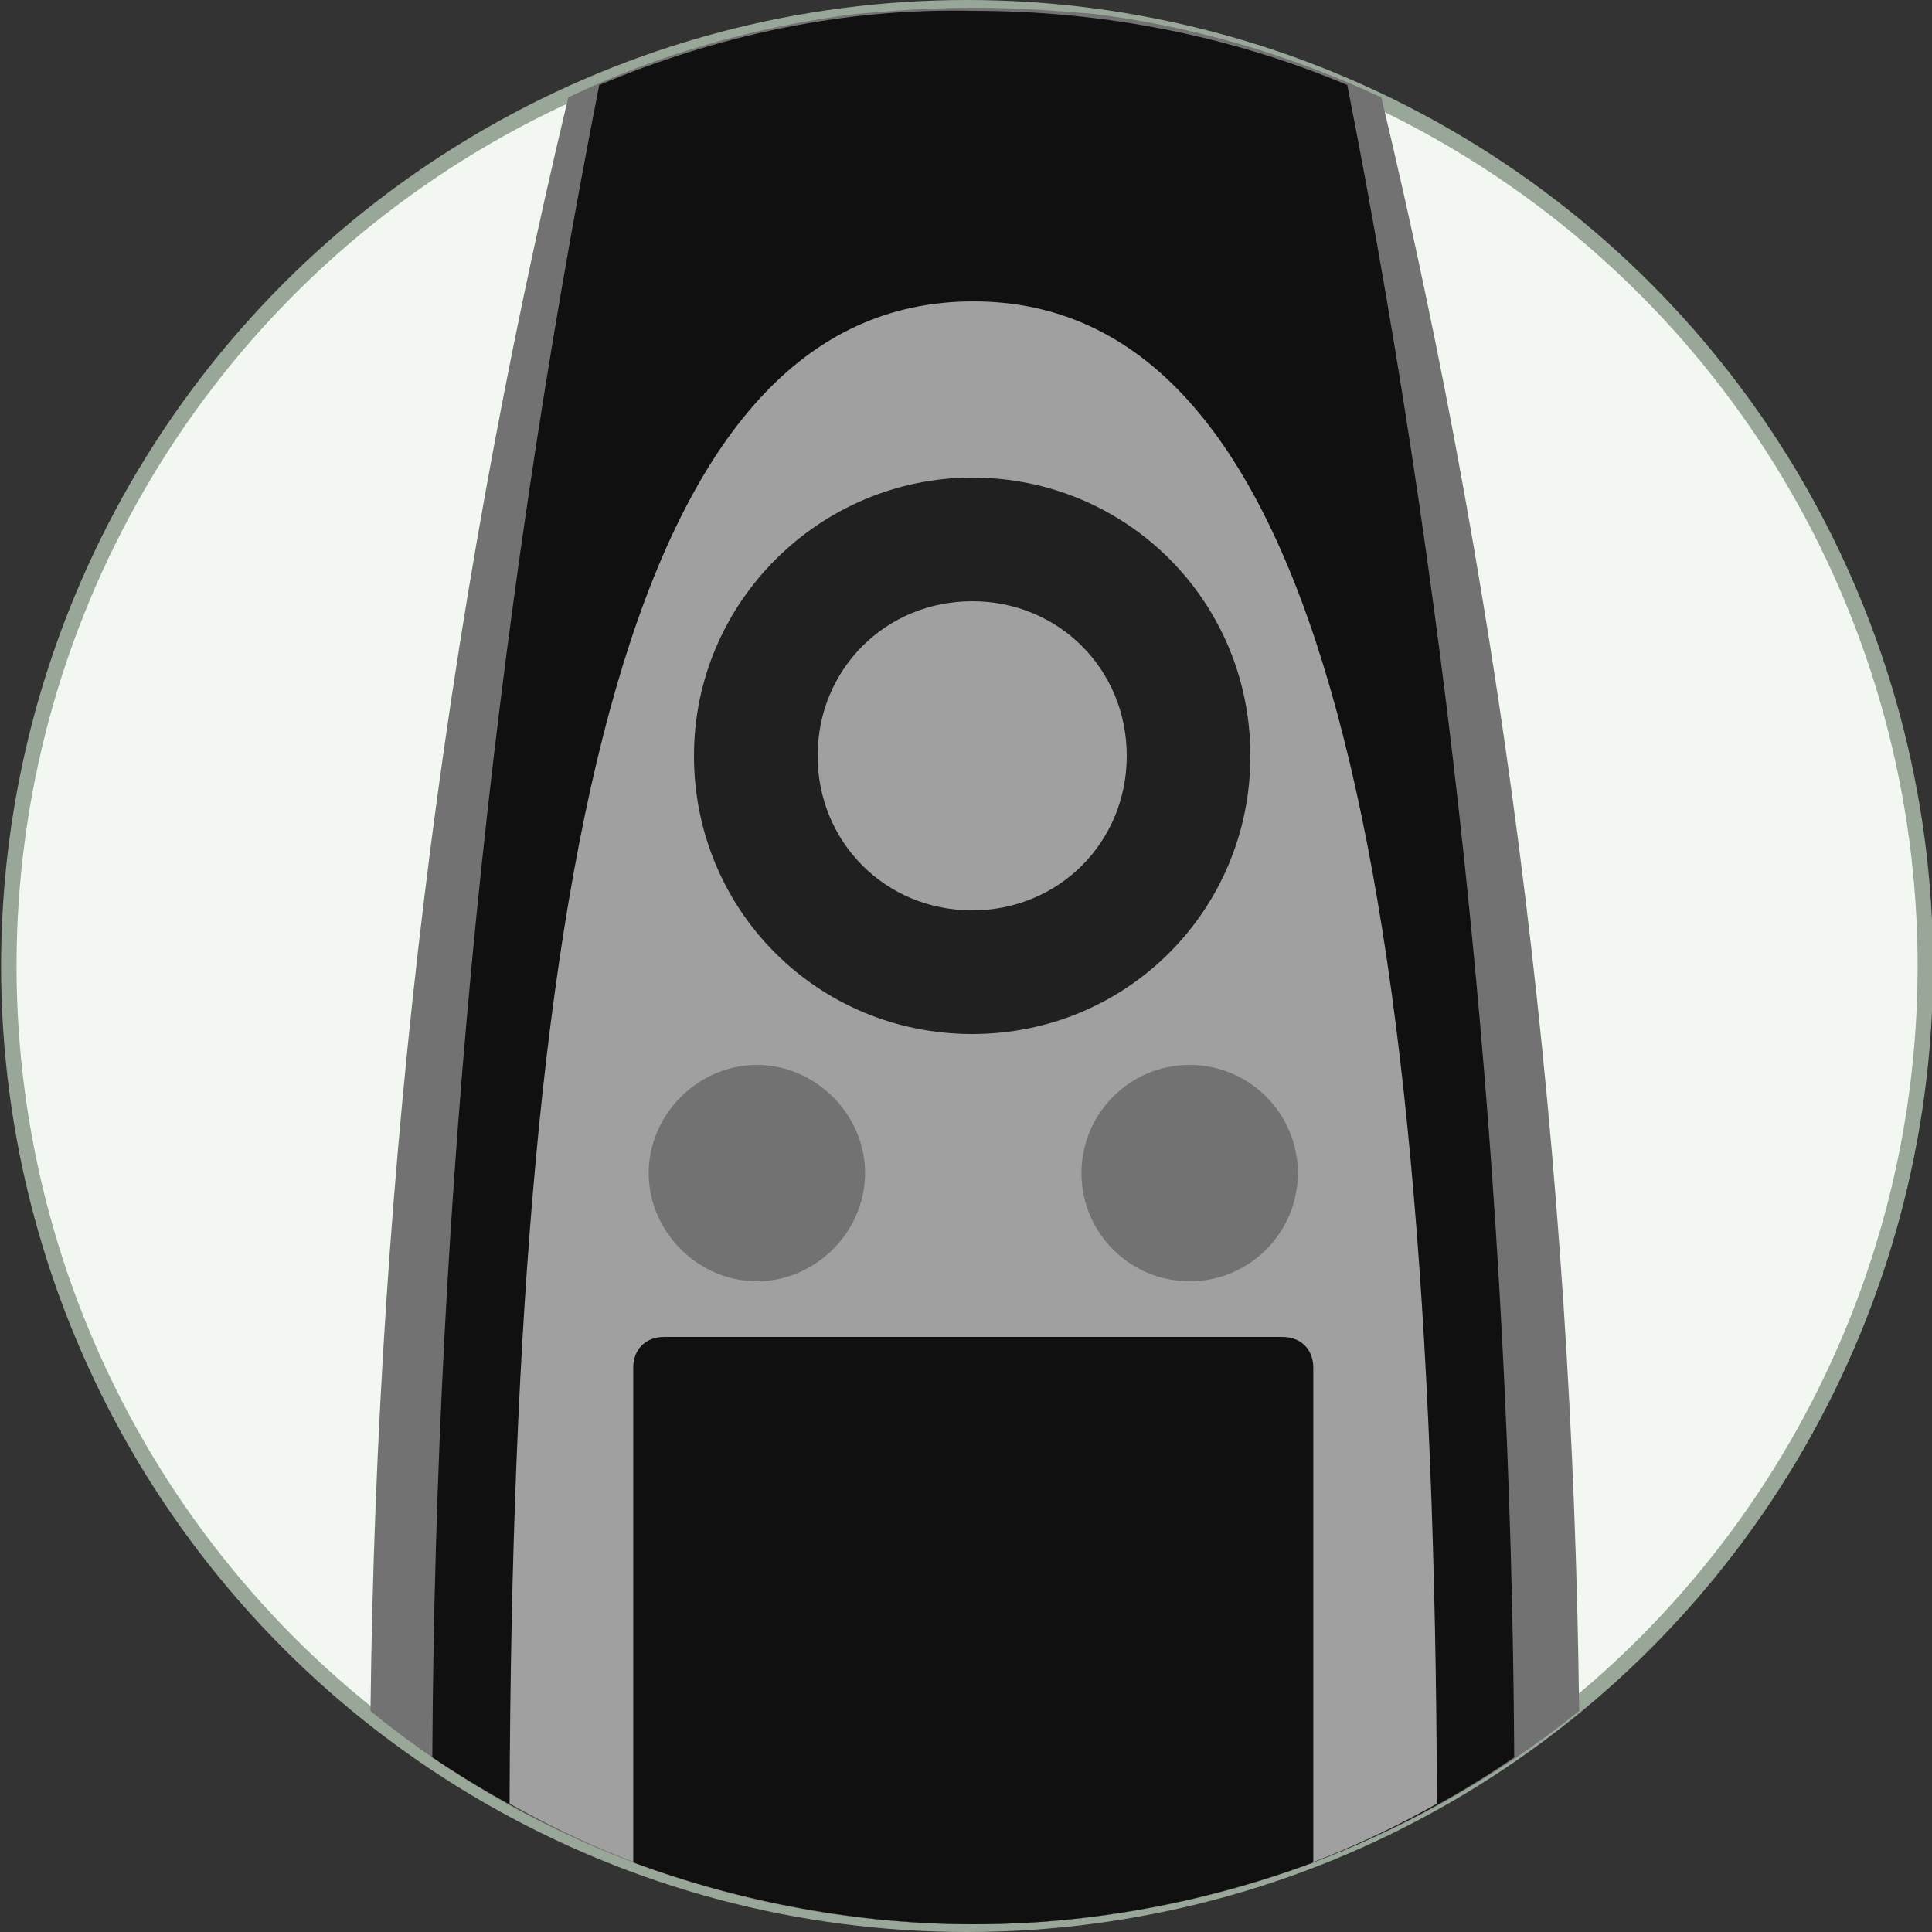
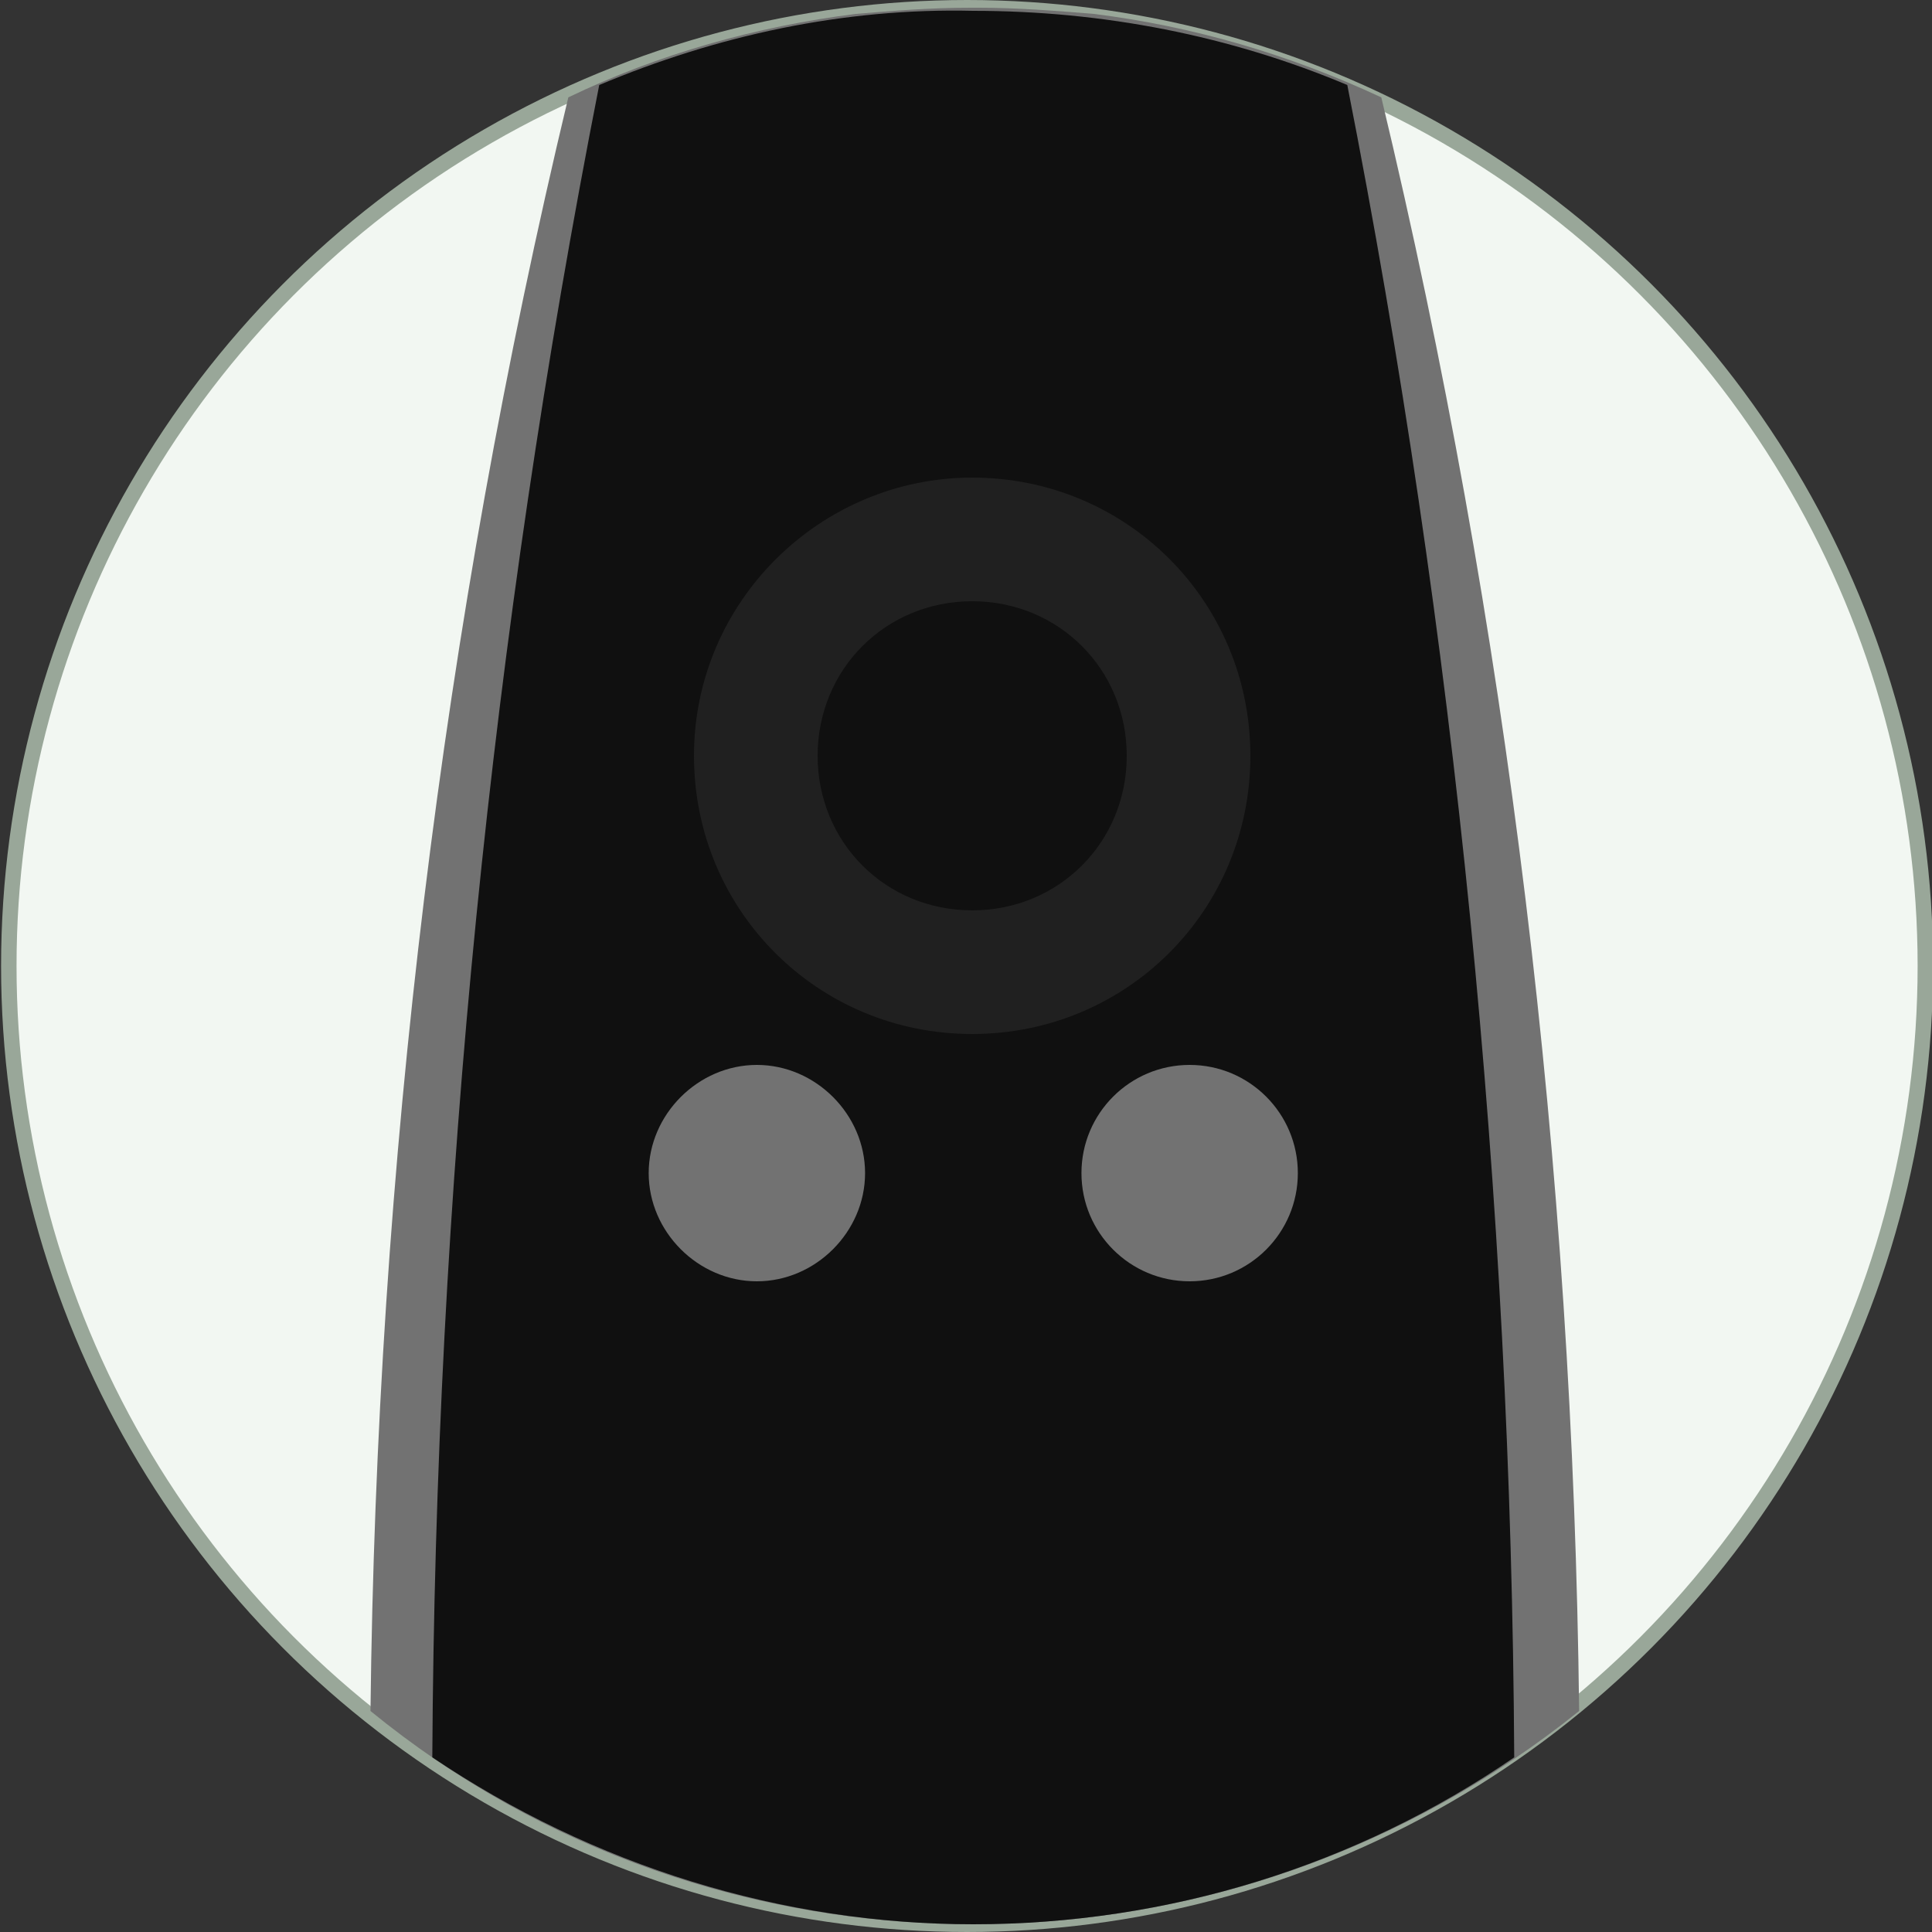
<svg xmlns="http://www.w3.org/2000/svg" xmlns:ns1="http://www.madcapsoftware.com/Schemas/MadCap.xsd" version="1.1" id="Layer_1" x="0px" y="0px" width="62.5px" height="62.5px" viewBox="0 0 62.5 62.5" style="enable-background:new 0 0 62.5 62.5;" xml:space="preserve" ns1:fileTags="Content Status.Not Applicable">
  <rect x="0" y="0" width="62.5" height="62.5" fill="#333333" stroke="none" />
  <style type="text/css">
	.st0{fill:#F2F7F2;stroke:#99A799;stroke-width:0.5;}
	.st1{fill:#727272;}
	.st2{fill:#101010;}
	.st3{fill:#A0A0A0;}
	.st4{fill:none;}
	.st5{fill:#202020;}
</style>
  <g id="Avatar" transform="translate(25.385 134.25)">
    <circle id="Border_and_Background-2" class="st0" cx="5.9" cy="-103" r="31" />
    <path id="Shoulders-2" class="st1" d="M6.1-72c-7.1,0-14-2.4-19.5-6.9c0.2-17.6,2.3-35.1,6.4-52.2c2.9-1.4,6.1-2.3,9.3-2.7   c1.2-0.1,2.4-0.2,3.7-0.2h0.3c1.2,0,2.5,0.1,3.7,0.2c3.2,0.4,6.3,1.3,9.3,2.7c4.1,17.1,6.2,34.6,6.4,52.2C20.1-74.4,13.2-72,6.1-72   L6.1-72z" />
    <path id="Body-2" class="st2" d="M6.1-72c-6.2,0-12.3-1.9-17.5-5.4c0.1-18.2,1.9-36.3,5.4-54.1c3.8-1.6,7.9-2.5,12.1-2.4   c4.2,0,8.3,0.8,12.1,2.4c3.5,17.8,5.3,36,5.4,54.1C18.5-73.9,12.4-72,6.1-72z" />
-     <path id="Front-2" class="st3" d="M6.1-72c-5.2,0-10.4-1.3-15-3.9c0.1-31.5,4.1-48.6,15-48.6s14.9,17.2,15,48.6   C16.5-73.3,11.4-72,6.1-72z" />
-     <path id="Display-2" class="st2" d="M-4.9-74v-16c0-0.6,0.4-1,1-1h20c0.6,0,1,0.4,1,1v16c-3.5,1.3-7.2,2-11,2   C2.4-72-1.4-72.7-4.9-74z" />
    <g id="Start_Button-2">
      <path id="Left_Button-2" class="st1" d="M-0.9-99.8c1.9,0,3.5,1.6,3.5,3.5S1-92.8-0.9-92.8s-3.5-1.6-3.5-3.5S-2.8-99.8-0.9-99.8z" />
    </g>
    <g id="Stop_Button-2">
      <circle id="Right_Button-2" class="st1" cx="13.1" cy="-96.3" r="3.5" />
    </g>
    <g id="Navi_Button-3">
      <g id="Navi_Button-4" transform="translate(11.865 79)">
        <path class="st4" d="M-5.8-197.8c5,0,9,4,9,9s-4,9-9,9s-9-4-9-9S-10.7-197.8-5.8-197.8z" />
        <path class="st5" d="M-5.8-193.8c-2.8,0-5,2.2-5,5s2.2,5,5,5s5-2.2,5-5S-3-193.8-5.8-193.8 M-5.8-197.8c5,0,9,4,9,9s-4,9-9,9     s-9-4-9-9S-10.7-197.8-5.8-197.8z" />
      </g>
    </g>
  </g>
</svg>